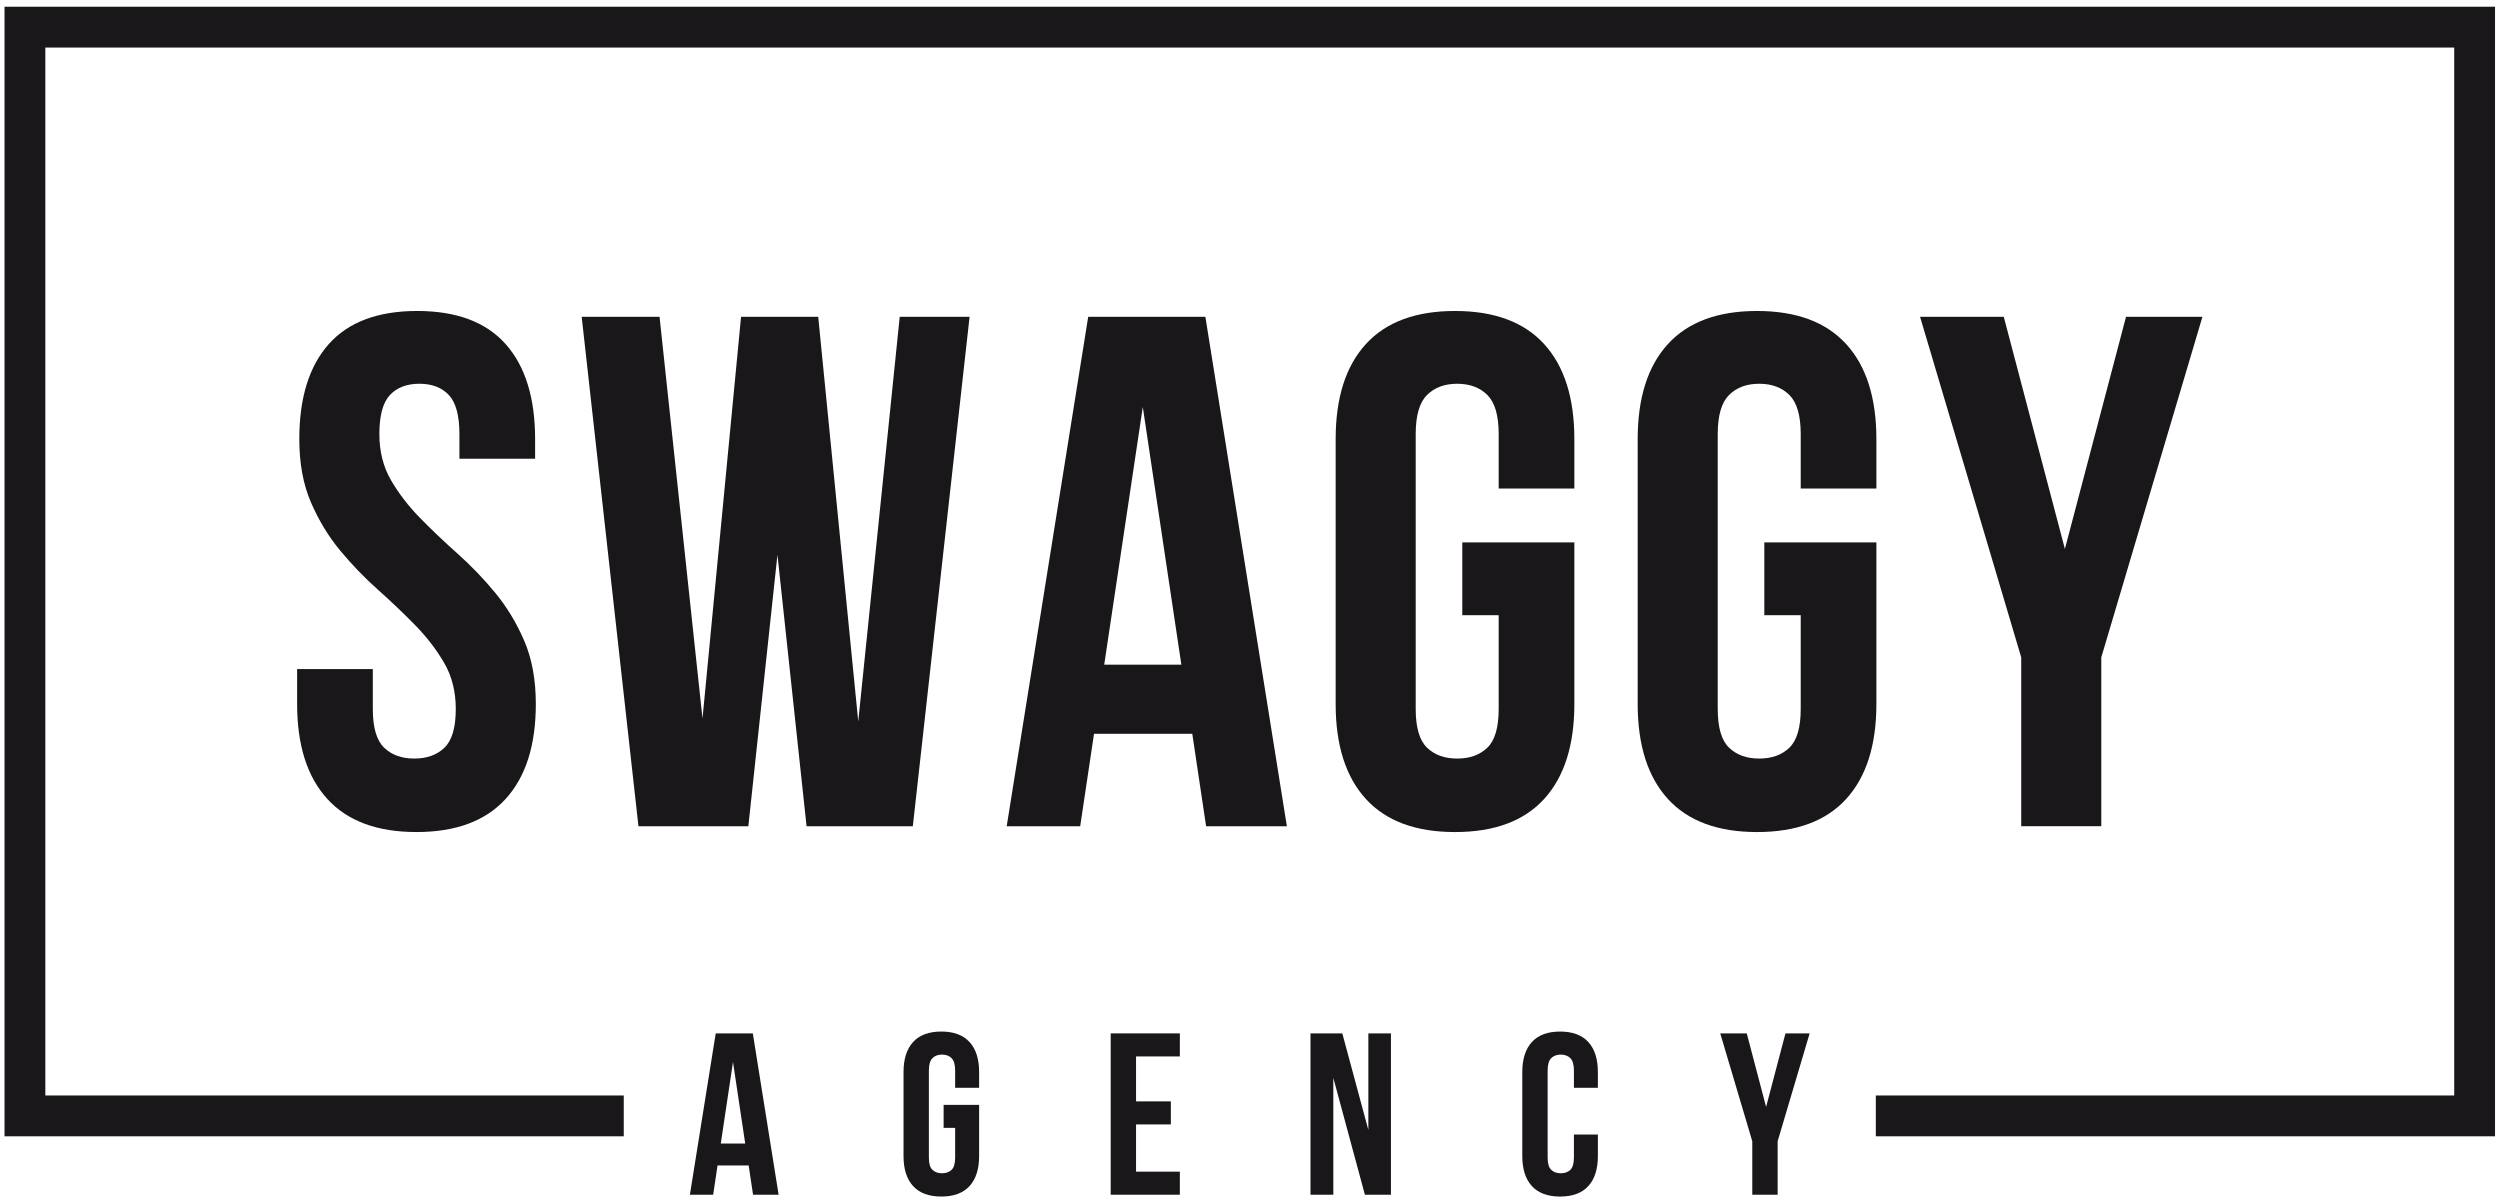
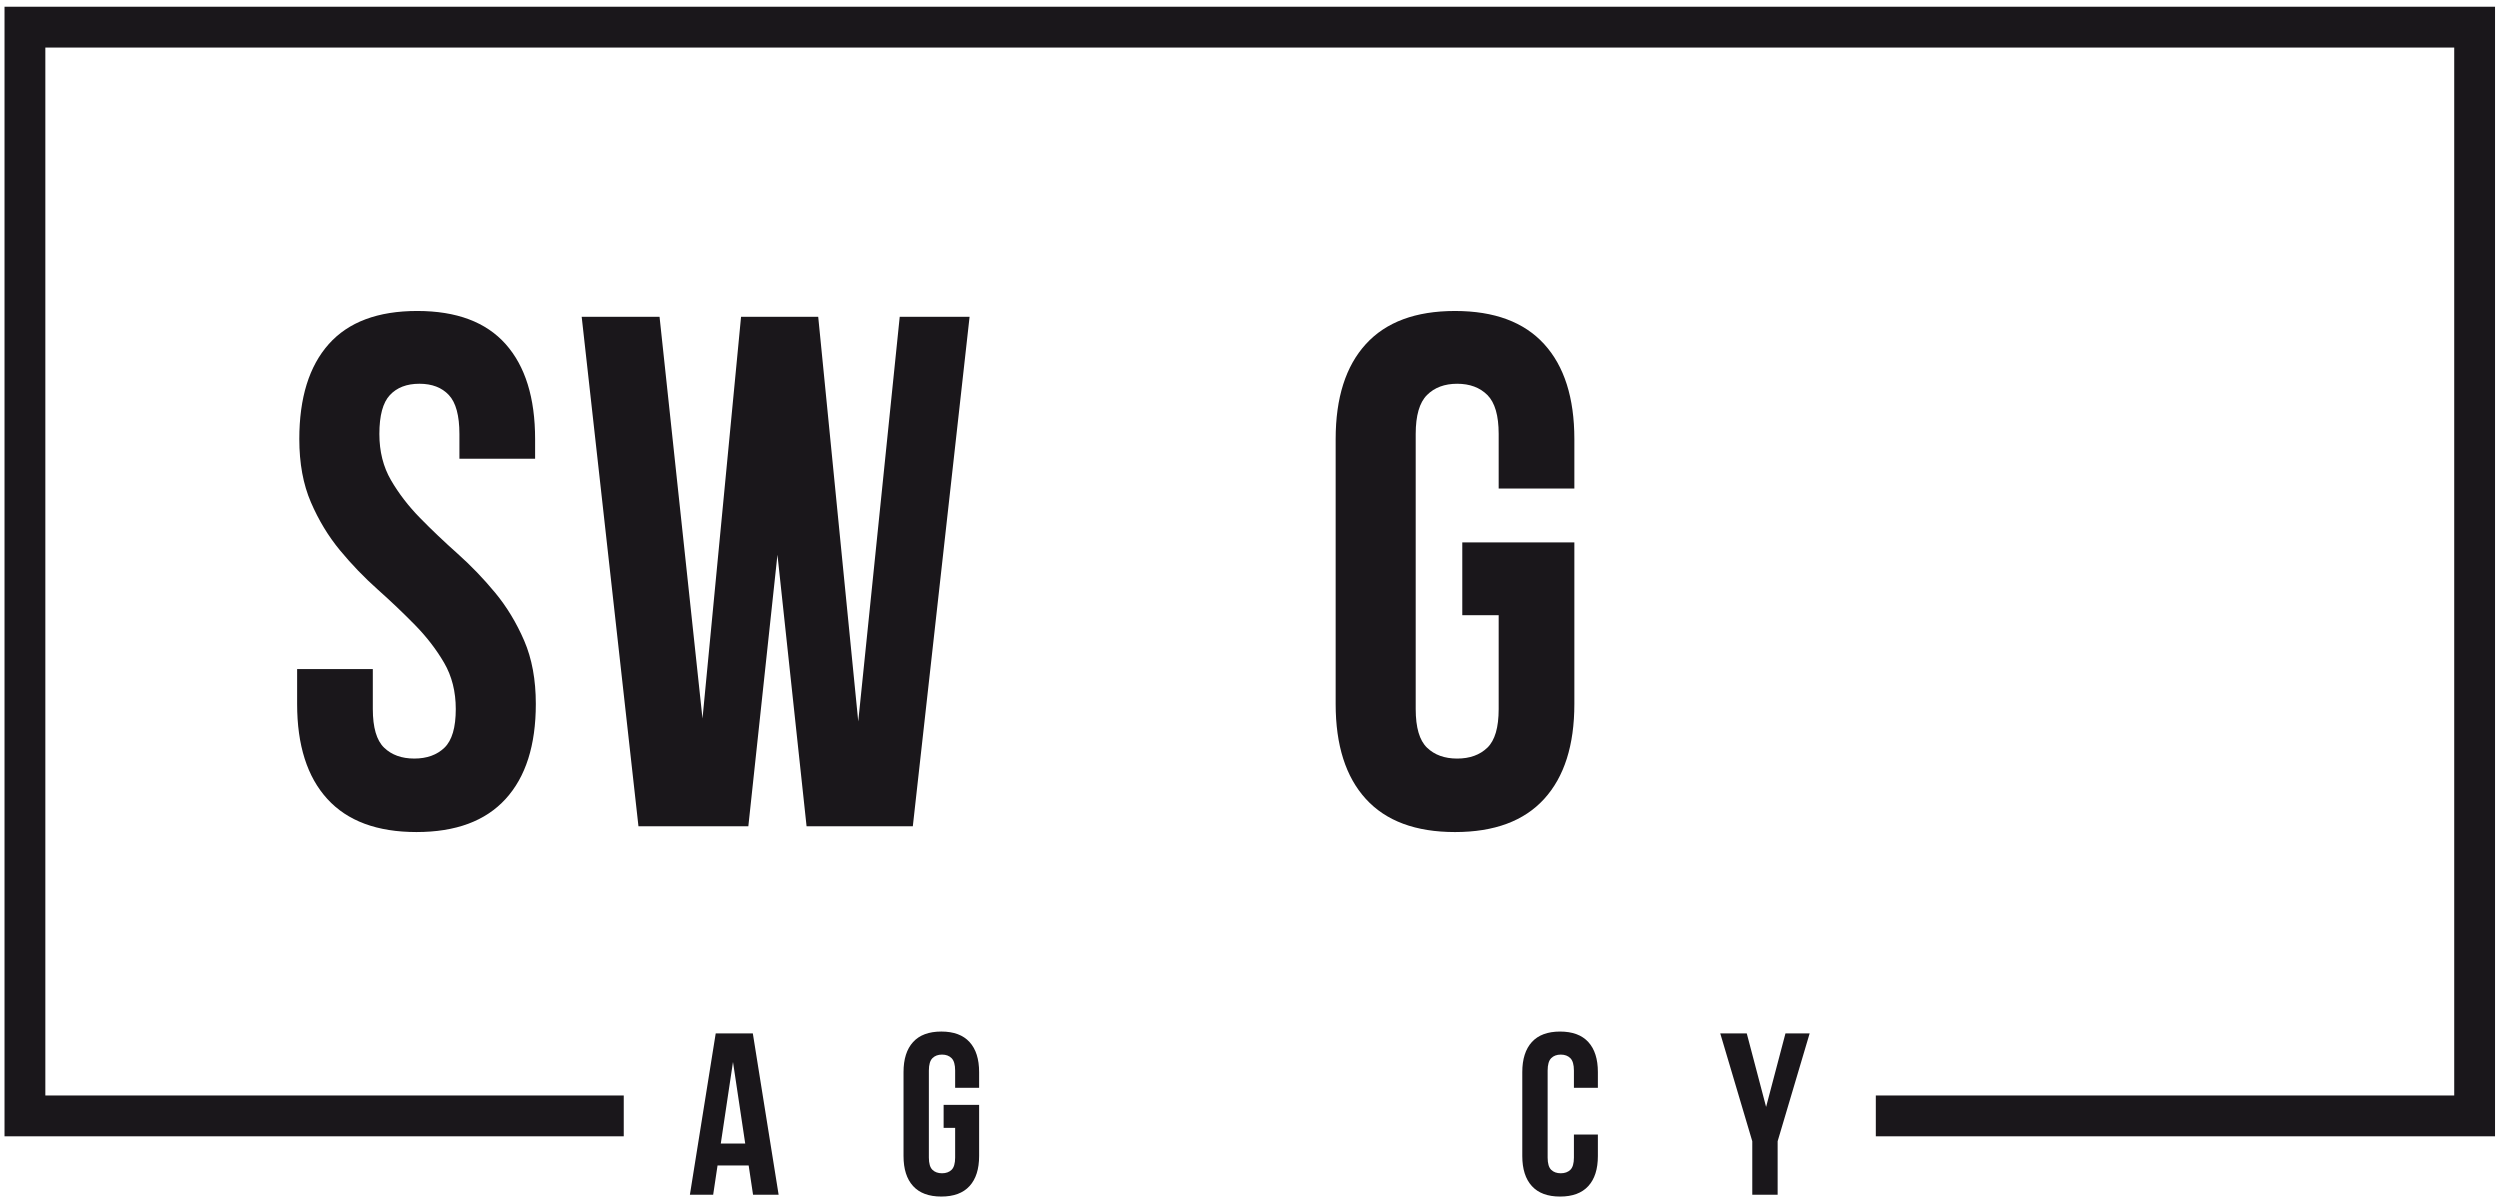
<svg xmlns="http://www.w3.org/2000/svg" width="270" height="130" viewBox="0 0 270 130" fill="none">
  <path d="M0.488 0.727V122.721H67.365V118.312H4.897V5.136H265.056V118.312H202.588V122.721H269.464V0.727H0.488Z" fill="#1A171B" />
  <path d="M32.325 47.42C32.325 42.965 33.385 39.547 35.508 37.161C37.63 34.779 40.813 33.585 45.059 33.585C49.303 33.585 52.486 34.779 54.608 37.161C56.73 39.547 57.792 42.965 57.792 47.42V49.541H49.617V46.869C49.617 44.879 49.236 43.476 48.477 42.664C47.717 41.852 46.656 41.445 45.294 41.445C43.931 41.445 42.869 41.852 42.111 42.664C41.35 43.476 40.972 44.879 40.972 46.869C40.972 48.755 41.389 50.42 42.228 51.86C43.066 53.301 44.116 54.664 45.372 55.947C46.63 57.231 47.978 58.513 49.421 59.797C50.861 61.081 52.211 62.484 53.468 64.003C54.725 65.523 55.773 67.252 56.612 69.191C57.449 71.131 57.869 73.409 57.869 76.029C57.869 80.484 56.782 83.903 54.608 86.285C52.433 88.671 49.224 89.861 44.98 89.861C40.736 89.861 37.525 88.671 35.35 86.285C33.176 83.903 32.089 80.484 32.089 76.029V72.256H40.264V76.579C40.264 78.571 40.669 79.96 41.481 80.745C42.293 81.532 43.38 81.924 44.744 81.924C46.105 81.924 47.193 81.532 48.007 80.745C48.817 79.96 49.224 78.571 49.224 76.579C49.224 74.692 48.804 73.029 47.967 71.587C47.128 70.148 46.08 68.785 44.822 67.501C43.564 66.217 42.215 64.933 40.775 63.649C39.333 62.365 37.984 60.964 36.727 59.444C35.469 57.924 34.42 56.197 33.583 54.257C32.744 52.319 32.325 50.04 32.325 47.42Z" fill="#1A171B" />
  <path d="M83.965 59.916L80.821 89.234H68.953L62.822 34.214H71.231L75.87 77.602L80.034 34.214H88.367L92.69 77.915L97.17 34.214H104.715L98.585 89.234H87.109L83.965 59.916Z" fill="#1A171B" />
-   <path d="M119.255 71.783H127.586L123.422 43.959L119.255 71.783ZM138.983 89.234H130.259L128.766 79.25H118.155L116.661 89.234H108.723L117.526 34.214H130.181L138.983 89.234Z" fill="#1A171B" />
  <path d="M157.927 58.579H170.031V76.03C170.031 80.483 168.943 83.903 166.769 86.286C164.595 88.671 161.385 89.862 157.141 89.862C152.896 89.862 149.687 88.671 147.512 86.286C145.337 83.903 144.251 80.483 144.251 76.03V47.42C144.251 42.966 145.337 39.546 147.512 37.162C149.687 34.778 152.896 33.586 157.141 33.586C161.385 33.586 164.595 34.778 166.769 37.162C168.943 39.546 170.031 42.966 170.031 47.42V52.765H161.857V46.869C161.857 44.879 161.451 43.477 160.639 42.663C159.825 41.852 158.739 41.446 157.376 41.446C156.013 41.446 154.927 41.852 154.115 42.663C153.301 43.477 152.896 44.879 152.896 46.869V76.578C152.896 78.57 153.301 79.959 154.115 80.746C154.927 81.531 156.013 81.925 157.376 81.925C158.739 81.925 159.825 81.531 160.639 80.746C161.451 79.959 161.857 78.57 161.857 76.578V66.439H157.927V58.579Z" fill="#1A171B" />
-   <path d="M190.546 58.579H202.65V76.03C202.65 80.483 201.562 83.903 199.389 86.286C197.214 88.671 194.005 89.862 189.761 89.862C185.515 89.862 182.306 88.671 180.131 86.286C177.957 83.903 176.87 80.483 176.87 76.03V47.42C176.87 42.966 177.957 39.546 180.131 37.162C182.306 34.778 185.515 33.586 189.761 33.586C194.005 33.586 197.214 34.778 199.389 37.162C201.562 39.546 202.65 42.966 202.65 47.42V52.765H194.477V46.869C194.477 44.879 194.07 43.477 193.258 42.663C192.445 41.852 191.358 41.446 189.995 41.446C188.633 41.446 187.546 41.852 186.734 42.663C185.921 43.477 185.515 44.879 185.515 46.869V76.578C185.515 78.57 185.921 79.959 186.734 80.746C187.546 81.531 188.633 81.925 189.995 81.925C191.358 81.925 192.445 81.531 193.258 80.746C194.07 79.959 194.477 78.57 194.477 76.578V66.439H190.546V58.579Z" fill="#1A171B" />
-   <path d="M218.292 70.997L207.366 34.213H216.406L223.008 59.287L229.611 34.213H237.863L226.939 70.997V89.233H218.292V70.997Z" fill="#1A171B" />
  <path d="M77.845 123.503H80.483L79.163 114.693L77.845 123.503ZM84.091 129.029H81.329L80.855 125.867H77.495L77.023 129.029H74.509L77.297 111.606H81.305L84.091 129.029Z" fill="#1A171B" />
  <path d="M101.911 119.323H105.745V124.848C105.745 126.257 105.401 127.341 104.711 128.095C104.023 128.851 103.006 129.227 101.662 129.227C100.318 129.227 99.302 128.851 98.614 128.095C97.924 127.341 97.581 126.257 97.581 124.848V115.788C97.581 114.379 97.924 113.295 98.614 112.54C99.302 111.785 100.318 111.407 101.662 111.407C103.006 111.407 104.023 111.785 104.711 112.54C105.401 113.295 105.745 114.379 105.745 115.788V117.48H103.155V115.615C103.155 114.984 103.027 114.539 102.77 114.281C102.513 114.024 102.169 113.896 101.737 113.896C101.306 113.896 100.962 114.024 100.705 114.281C100.447 114.539 100.318 114.984 100.318 115.615V125.023C100.318 125.652 100.447 126.092 100.705 126.341C100.962 126.591 101.306 126.713 101.737 126.713C102.169 126.713 102.513 126.591 102.77 126.341C103.027 126.092 103.155 125.652 103.155 125.023V121.809H101.911V119.323Z" fill="#1A171B" />
-   <path d="M122.693 118.948H126.452V121.437H122.693V126.54H127.423V129.029H119.956V111.605H127.423V114.095H122.693V118.948Z" fill="#1A171B" />
-   <path d="M143.998 116.41V129.029H141.534V111.606H144.969L147.782 122.036V111.606H150.221V129.029H147.408L143.998 116.41Z" fill="#1A171B" />
  <path d="M172.571 122.533V124.848C172.571 126.259 172.227 127.341 171.538 128.095C170.85 128.851 169.833 129.228 168.489 129.228C167.145 129.228 166.129 128.851 165.441 128.095C164.753 127.341 164.407 126.259 164.407 124.848V115.788C164.407 114.379 164.753 113.295 165.441 112.54C166.129 111.787 167.145 111.408 168.489 111.408C169.833 111.408 170.85 111.787 171.538 112.54C172.227 113.295 172.571 114.379 172.571 115.788V117.48H169.983V115.615C169.983 114.984 169.854 114.539 169.597 114.281C169.339 114.024 168.995 113.897 168.563 113.897C168.133 113.897 167.789 114.024 167.531 114.281C167.274 114.539 167.145 114.984 167.145 115.615V125.023C167.145 125.652 167.274 126.092 167.531 126.341C167.789 126.591 168.133 126.713 168.563 126.713C168.995 126.713 169.339 126.591 169.597 126.341C169.854 126.092 169.983 125.652 169.983 125.023V122.533H172.571Z" fill="#1A171B" />
  <path d="M189.246 123.254L185.786 111.606H188.65L190.739 119.546L192.83 111.606H195.443L191.985 123.254V129.029H189.246V123.254Z" fill="#1A171B" />
</svg>